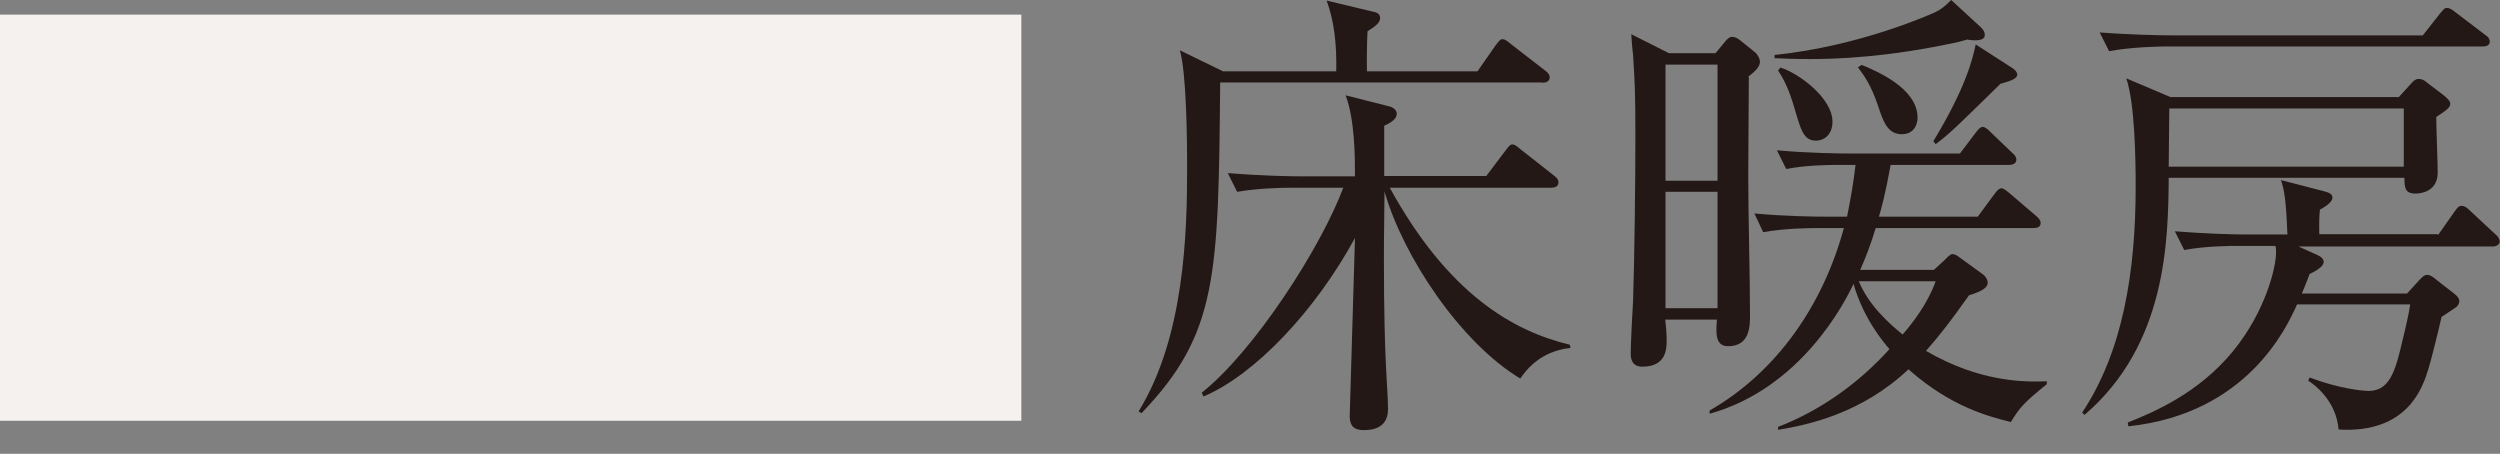
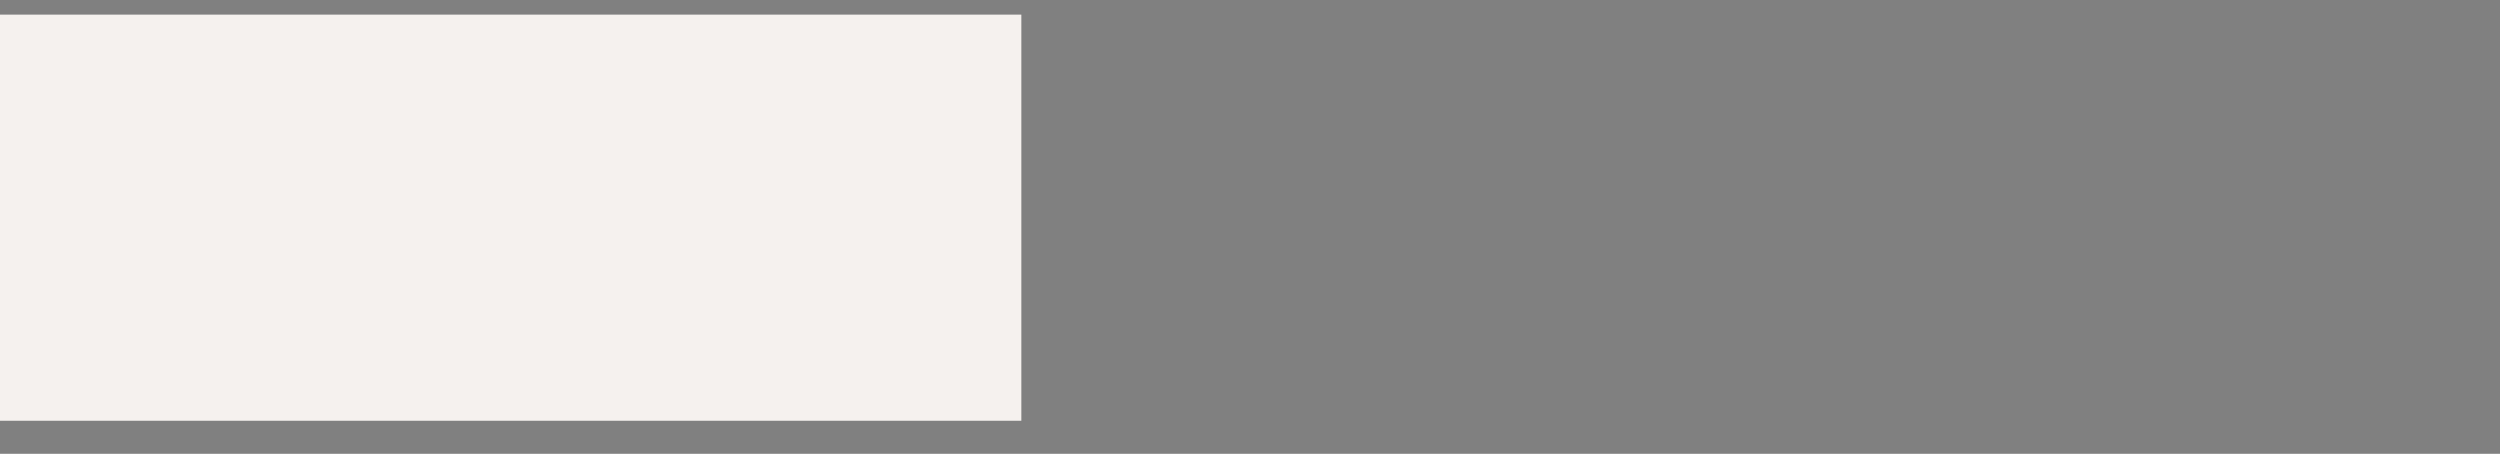
<svg xmlns="http://www.w3.org/2000/svg" id="_レイヤー_2" data-name="レイヤー 2" width="85.5" height="15.52" viewBox="0 0 85.5 15.52">
  <rect x="0" y="0" width="85.5" height="15.52" fill="#808080" stroke="none" />
  <g id="Header_Footer" data-name="Header &amp;amp; Footer">
    <g>
      <g>
-         <path d="M52.75,2.82h-11.02c-.06,6.61-.08,8.59-2.69,11.31l-.1-.06c1.58-2.56,1.66-6.15,1.66-8.35,0-.88-.02-3.23-.25-4l1.48.72h3.87c.02-.97-.08-1.75-.33-2.42l1.59.38c.1.02.24.06.24.21,0,.16-.13.27-.43.46-.02.37-.03.96-.02,1.37h3.78l.62-.89c.1-.13.16-.21.22-.21.11,0,.17.06.32.18l1.15.89c.08.06.16.13.16.24,0,.14-.14.18-.24.18ZM52,12.95c-2.05-1.23-4.01-4.17-4.65-6.4-.02,1.31-.02,2.25-.02,2.34,0,3.6.14,4.4.14,5.1s-.61.72-.83.72c-.33,0-.48-.14-.48-.48,0-.22.16-5.18.18-6.09-1.35,2.48-3.41,4.67-5.18,5.42l-.06-.13c1.8-1.43,4.08-4.97,4.84-7.01h-1.77c-.37,0-1.16.02-1.86.14l-.32-.64c1.27.1,2.2.11,2.45.11h1.9c0-.62,0-1.93-.32-2.77l1.5.38c.13.03.25.13.25.25,0,.21-.29.35-.43.41v1.72h3.49l.65-.86c.1-.13.16-.22.24-.22.1,0,.18.08.3.18l1.12.88c.08.06.16.13.16.24,0,.16-.16.18-.24.18h-5.53c1.99,3.63,4.22,4.91,6.16,5.37l.02.11c-1.05.11-1.53.78-1.72,1.05Z" style="fill: #231815;" />
-         <path d="M59.81,2.64c0,.54-.02,2.9-.02,3.38,0,1.32.06,3.43.06,4.75,0,.38,0,1.07-.75,1.07-.41,0-.43-.38-.38-.91h-1.77c.02.14.05.48.05.69,0,.29,0,.92-.83.92-.32,0-.4-.21-.4-.45,0-.29.06-1.53.08-1.78.05-1.45.08-4.11.08-5.61,0-1.59-.02-1.86-.08-2.84-.02-.11-.06-.59-.06-.69l1.29.65h1.59l.33-.4c.06-.08.16-.16.22-.16.11,0,.19.03.32.14l.51.41s.14.16.14.3c0,.16-.14.32-.4.51ZM58.74,2.21h-1.78v3.97h1.78v-3.97ZM58.74,6.56h-1.78v3.98h1.78v-3.98ZM68.76,14.43c-.72-.18-2.04-.51-3.49-1.8-1.59,1.5-3.41,1.9-4.46,2.07v-.1c1.47-.57,2.76-1.5,3.81-2.66-.21-.24-.89-1.05-1.23-2.23-.3.64-1.8,3.57-4.92,4.44v-.11c2.33-1.34,3.89-3.65,4.59-6.24h-.88c-.21,0-1.1,0-1.88.14l-.3-.64c1.05.1,2.15.11,2.44.11h.73c.11-.56.21-1.08.29-1.77h-.49c-.4,0-1.16,0-1.88.14l-.32-.64c1.08.1,2.23.11,2.45.11h3.81l.53-.7c.08-.1.16-.21.25-.21s.19.1.27.18l.72.69c.1.08.16.16.16.25,0,.14-.14.18-.25.18h-4.05c-.18,1-.32,1.5-.4,1.77h3.38l.56-.76c.08-.11.16-.21.25-.21.08,0,.19.1.29.18l.89.76c.06.05.16.14.16.24,0,.16-.13.18-.24.18h-5.4c-.18.59-.35,1.02-.53,1.43h2.52l.38-.35c.08-.08.18-.19.25-.19s.14.03.27.13l.73.53c.1.06.21.19.21.32,0,.16-.18.29-.64.43-.61.86-.96,1.32-1.47,1.9,1.85,1.08,3.39,1.07,4.13,1.04v.1c-.8.65-.91.78-1.24,1.31ZM67.3,1.35c-.13.03-.19.05-.3.08-2.45.54-4.24.59-5.1.59-.56,0-.94-.02-1.21-.03v-.11c2.92-.3,5.32-1.39,5.4-1.42.3-.13.43-.25.64-.46l.99.91c.11.1.16.18.16.29,0,.13-.13.22-.57.16ZM62.11,4.81c-.41,0-.51-.32-.73-1.08-.22-.76-.4-1.05-.57-1.32l.08-.1c.62.19,1.78,1.04,1.78,1.85,0,.45-.29.65-.56.65ZM65.04,4.59c-.49,0-.64-.45-.81-.97-.24-.7-.45-1-.69-1.32l.13-.08c.51.21,1.91.8,1.91,1.8,0,.29-.16.57-.54.57ZM63.57,9.62c.35.83,1.02,1.43,1.5,1.82.32-.37.84-1.02,1.13-1.82h-2.63ZM68.4,2.88c-1.56,1.53-1.7,1.67-2.2,2.05l-.08-.1c1.11-1.83,1.34-2.8,1.45-3.31l1.21.78c.11.06.21.16.21.25,0,.14-.22.22-.59.32Z" style="fill: #231815;" />
-         <path d="M82.03,3.33l.41-.45c.11-.13.18-.18.27-.18.11,0,.19.03.3.13l.54.41c.14.11.25.22.25.3,0,.13-.11.22-.48.46,0,.3.05,1.64.05,1.9,0,.72-.7.72-.76.72-.37,0-.37-.21-.38-.54h-8.06c-.02,2.09-.05,5.69-2.88,8.11l-.08-.08c1.39-2.09,1.83-4.81,1.83-7.73,0-.97-.03-2.84-.32-3.7l1.51.64h7.79ZM82.86,1.21l.59-.75c.1-.11.14-.19.24-.19.08,0,.18.06.3.16l1,.76c.1.06.16.14.16.24,0,.11-.11.16-.24.16h-10.9c-.16,0-1.15.02-1.88.16l-.32-.64c1.05.08,2.15.1,2.45.1h8.59ZM83.38,8.04l.57-.81c.1-.14.14-.19.24-.19s.18.06.3.18l.86.8c.08.06.14.16.14.25,0,.08-.1.16-.24.16h-6.64l.64.29c.14.06.22.14.22.24,0,.11-.14.25-.48.41-.16.43-.21.53-.27.67h3.6l.41-.45c.13-.14.19-.19.29-.19.08,0,.18.06.32.18l.59.46c.11.08.18.18.18.25,0,.06-.03.18-.16.25-.16.11-.29.19-.45.3-.06.29-.37,1.55-.45,1.78-.19.62-.7,2.21-3.07,2.07-.08-.99-.84-1.55-1.04-1.67l.05-.11c.96.37,1.8.46,2.01.46.62,0,.86-.48,1.08-1.37.21-.86.29-1.21.35-1.59h-3.87c-.35.78-1.7,3.74-5.77,4.17l-.02-.13c.88-.35,2.42-1,3.6-2.44,1.12-1.37,1.47-2.88,1.47-3.36,0-.1,0-.18-.02-.24h-1.24c-.29,0-1.12,0-1.88.14l-.32-.64c.99.08,1.98.11,2.45.11h1.4c-.05-1.24-.11-1.51-.22-1.86l1.47.38c.19.05.29.1.29.22,0,.11-.13.25-.43.41-.02.24-.03.4-.02.84h4.05ZM74.19,3.71s-.02,1.7-.02,1.99h8.04v-1.99h-8.03Z" style="fill: #231815;" />
-       </g>
+         </g>
      <rect x="0" y=".5" width="34.93" height="13.89" style="fill: #f5f1ee;" />
    </g>
-     <rect x="9.34" y=".72" width="53.9" height="14.8" style="fill: none;" />
  </g>
</svg>